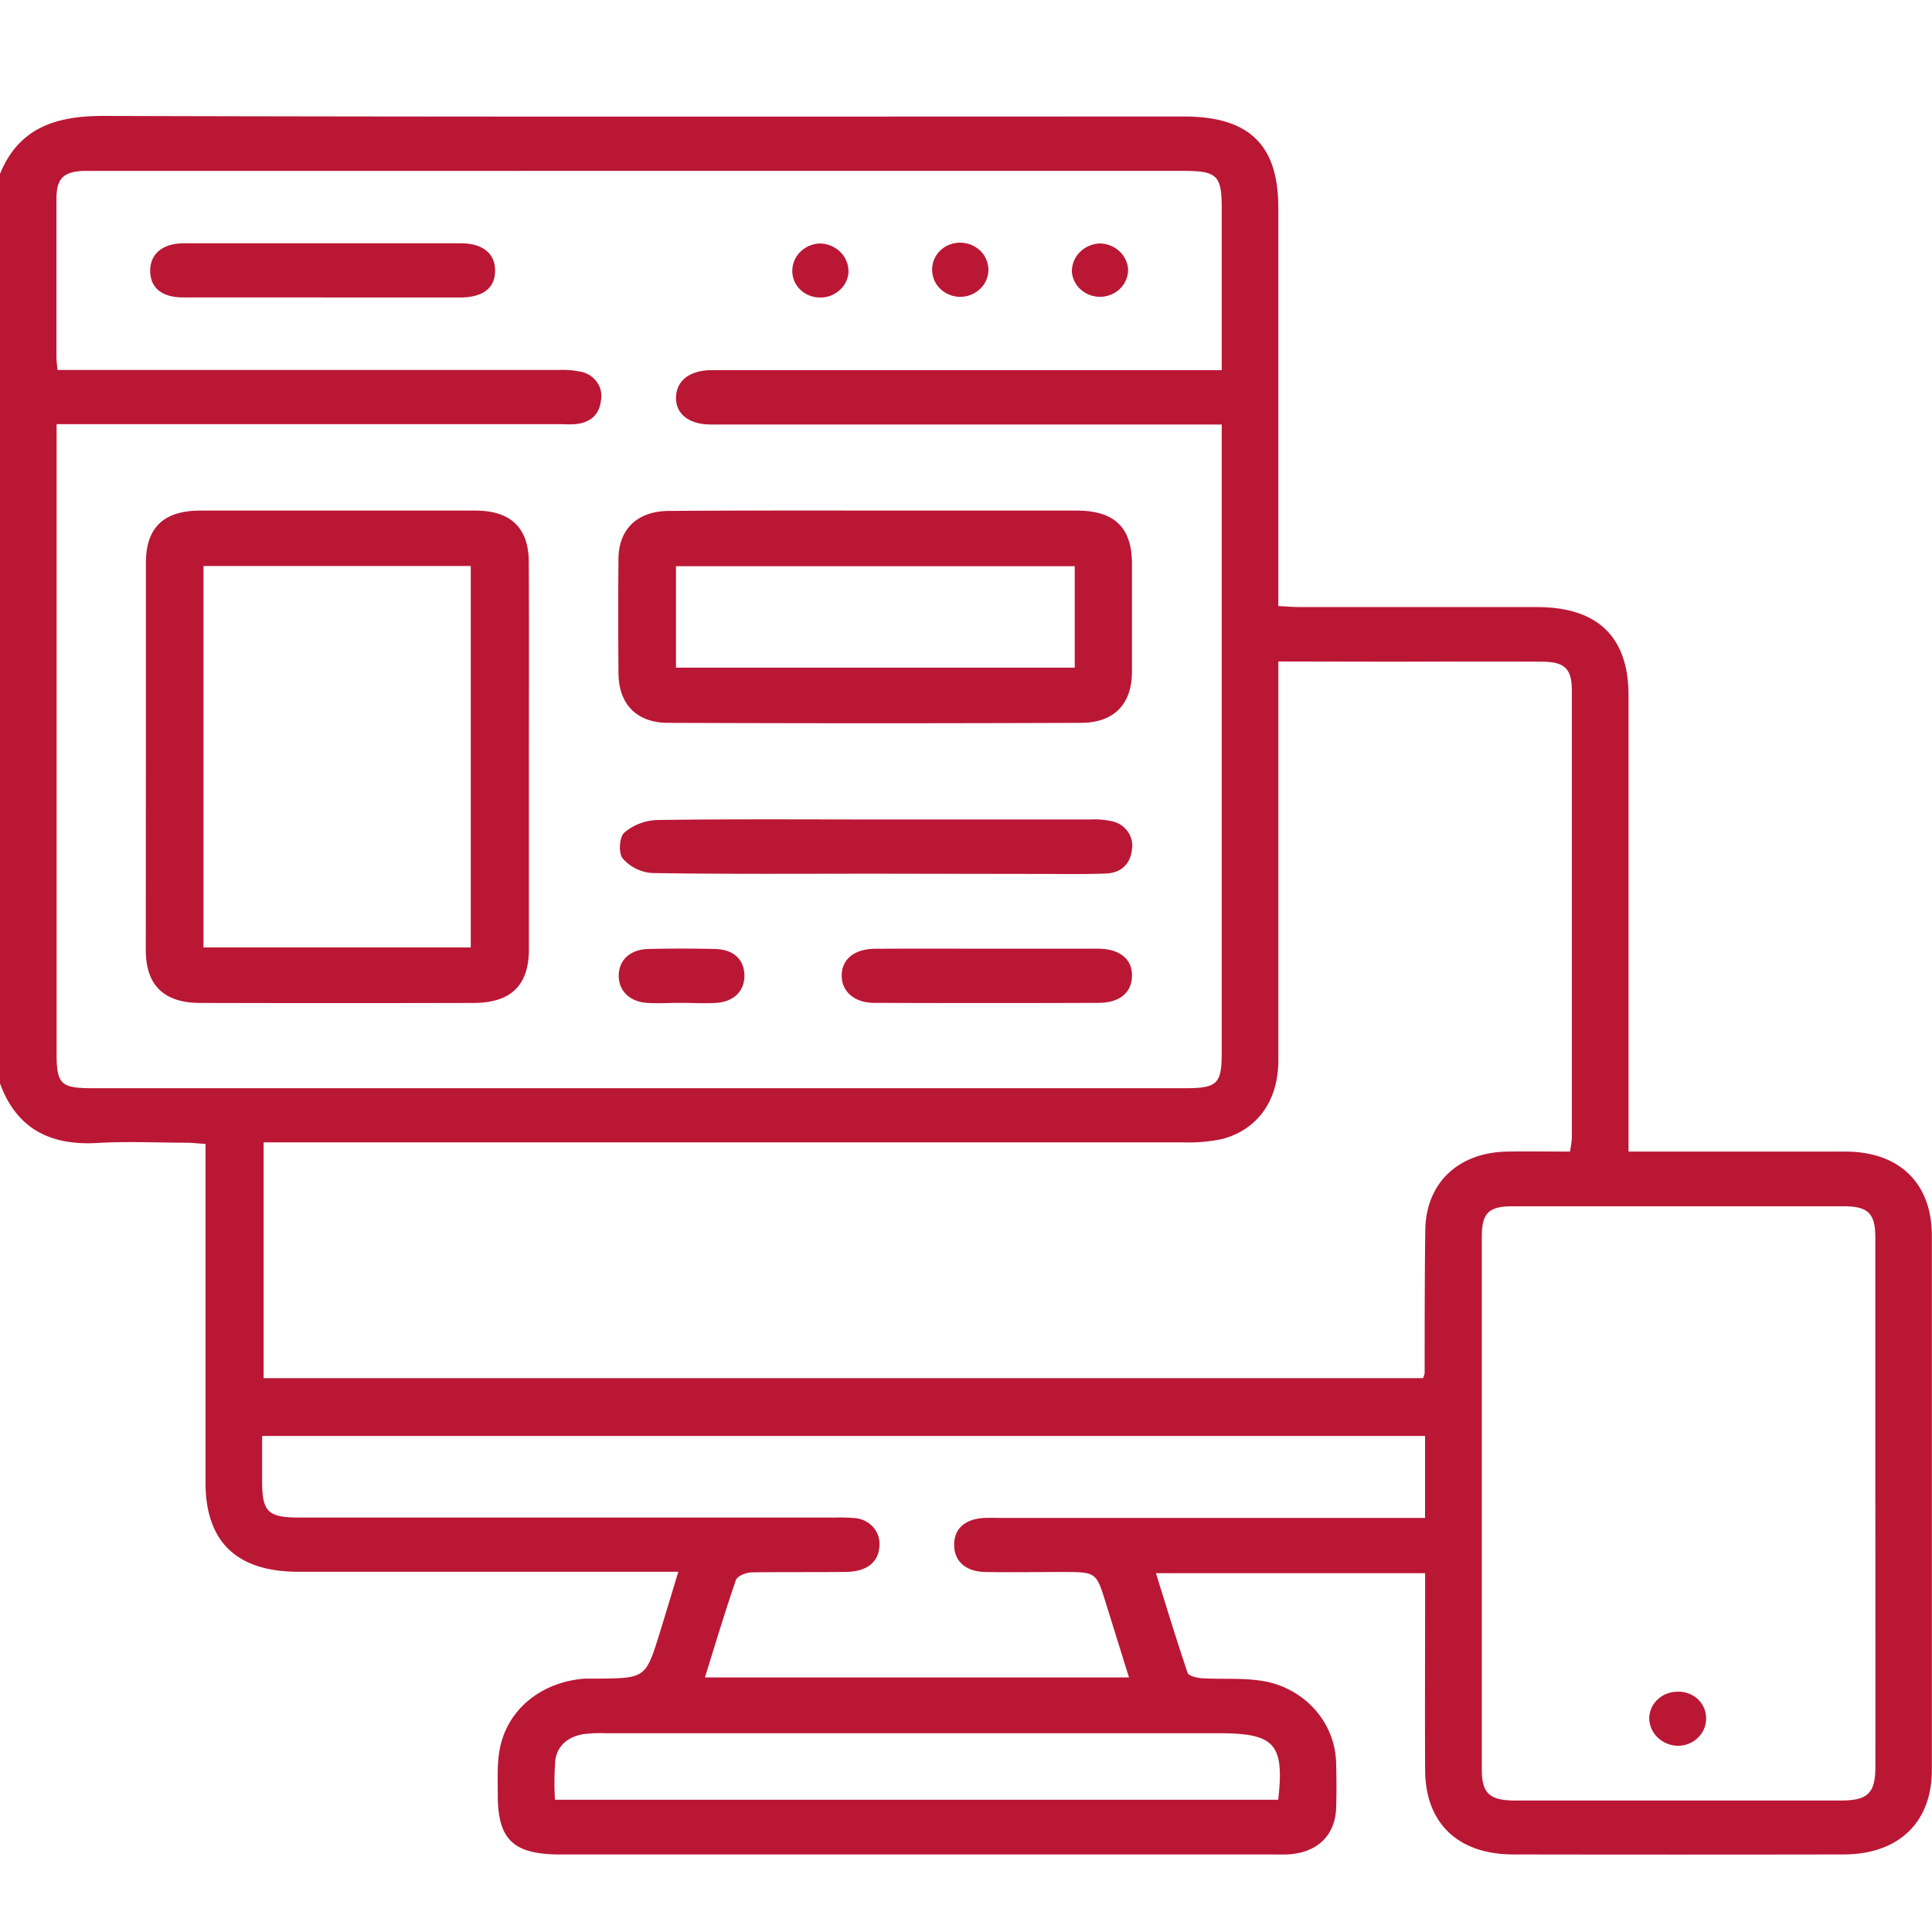
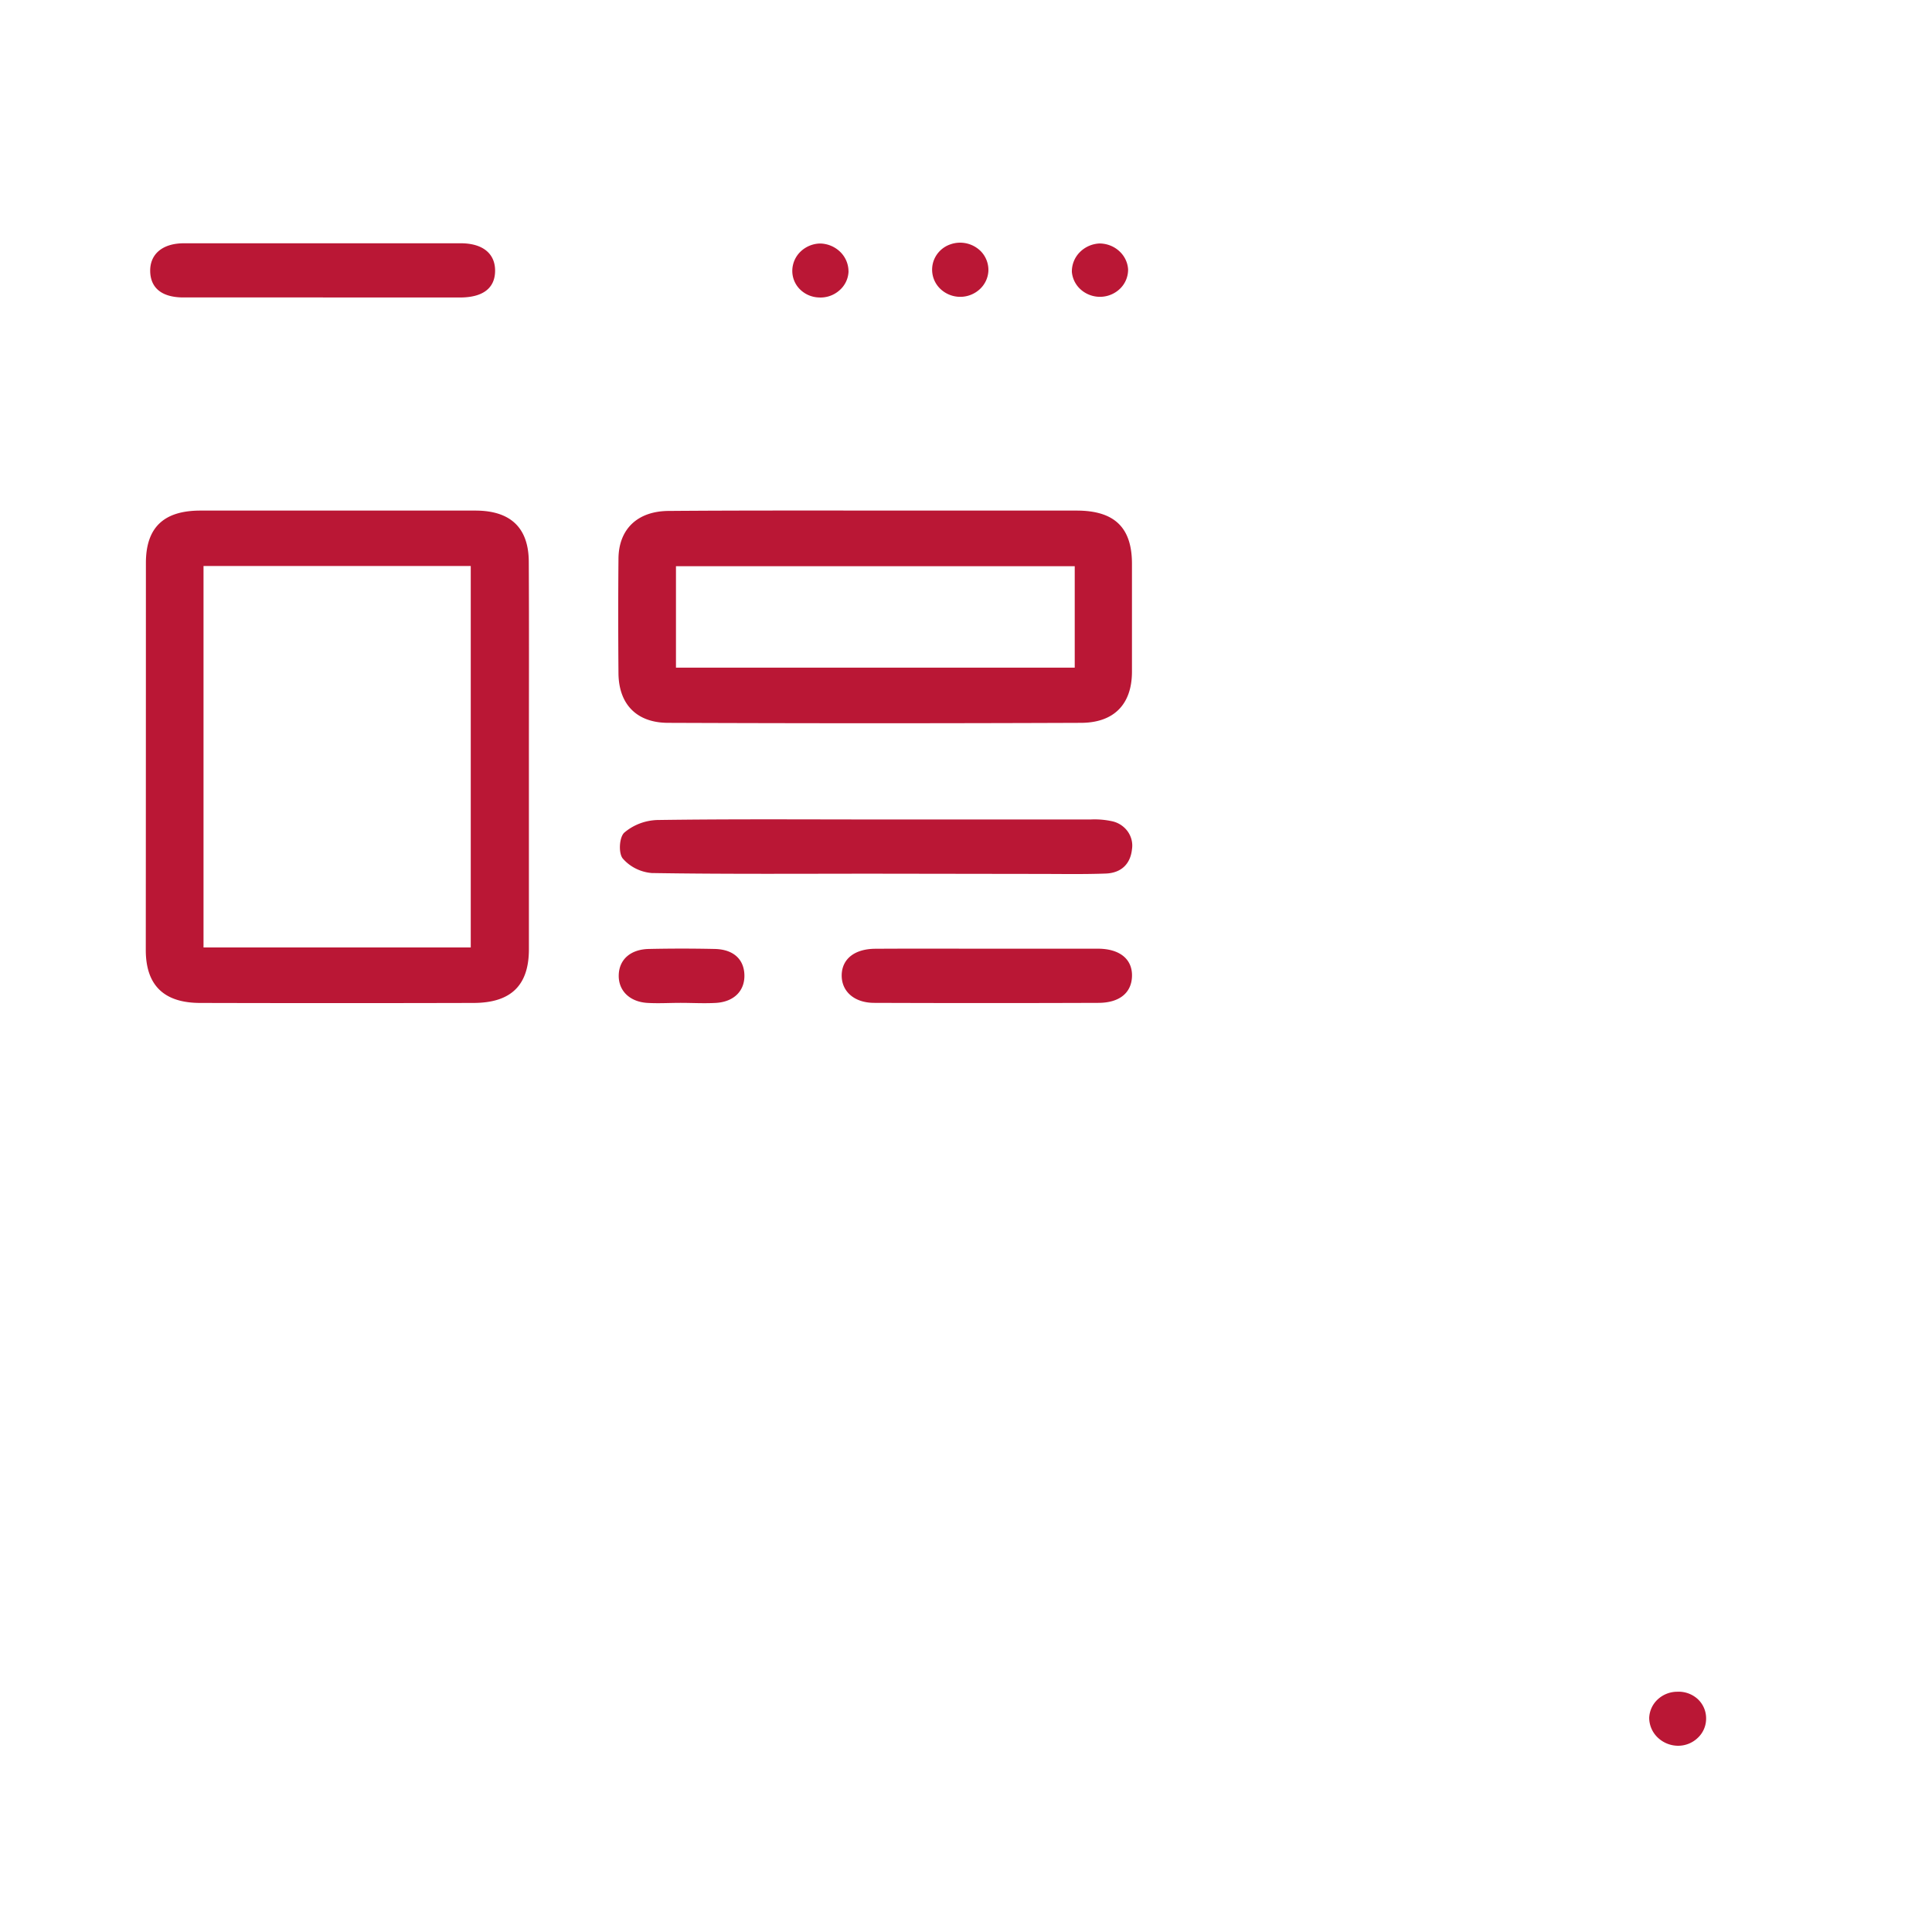
<svg xmlns="http://www.w3.org/2000/svg" width="50" height="50" fill="none">
-   <path fill="#BA1735" d="M0 4.5C.48 3.327 1.411 3 2.667 3c9.325.028 18.65.015 27.975.015 1.68 0 2.44.732 2.44 2.35v10.32c.218.01.404.026.59.026h6.103c1.572 0 2.37.77 2.371 2.282v11.81H47.759c1.399 0 2.237.823 2.237 2.173v13.832c0 1.358-.862 2.184-2.288 2.185-2.848.005-5.695.005-8.542 0-1.433 0-2.278-.809-2.284-2.183-.008-1.517 0-3.032 0-4.548v-.549h-6.966c.272.876.532 1.732.82 2.582.026.078.235.125.362.138.503.029 1.013-.01 1.508.06a2.318 2.318 0 0 1 1.407.73c.363.4.563.91.566 1.438.012.375.012.75 0 1.126-.021.69-.461 1.134-1.172 1.199-.145.014-.292.008-.44.008H14.51c-1.233 0-1.634-.383-1.628-1.572 0-.405-.022-.822.063-1.213.216-1 1.093-1.686 2.188-1.766h.293c1.283-.009 1.284-.008 1.654-1.203.152-.493.3-.985.475-1.563H7.722c-1.595 0-2.402-.773-2.403-2.306v-8.766c-.193-.012-.348-.031-.501-.032-.766 0-1.533-.038-2.295.007C1.275 29.654.421 29.19 0 28.04V4.5Zm1.465 6.482v16.29c0 .785.11.891.93.891h28.267c.841 0 .956-.11.956-.921V10.986H18.393c-.564 0-.912-.278-.897-.707.014-.429.343-.68.873-.699h13.249V5.388c0-.854-.119-.966-1.016-.966H2.185c-.54.017-.723.192-.724.72v4.08c0 .104.014.21.026.353H14.44c.194-.01.39.004.58.043a.67.67 0 0 1 .423.262c.1.137.14.306.111.472-.036.375-.272.588-.666.625-.146.012-.293 0-.44 0H1.464v.005Zm31.618 6.137v10.328c0 1.033-.537 1.793-1.46 2.032a4.21 4.21 0 0 1-1.014.085H6.822v6.102h30.004a.54.54 0 0 0 .044-.125c0-1.234 0-2.468.016-3.701.015-1.233.862-2.016 2.122-2.037.534-.01 1.068 0 1.621 0 .025-.116.042-.234.05-.352V17.874c0-.577-.188-.75-.797-.75-1.367-.007-2.734 0-4.1 0l-2.7-.005Zm15.45 21.758v-6.846c0-.631-.183-.813-.834-.813h-8.544c-.629 0-.806.173-.806.79v13.785c0 .617.2.802.854.804h8.445c.694 0 .886-.194.887-.876.001-2.285 0-4.568-.001-6.85v.006Zm-11.652-1.714H6.784v1.157c0 .816.144.955.99.955h13.814a4.8 4.8 0 0 1 .536.013.719.719 0 0 1 .484.245.66.66 0 0 1 .15.505c-.035.401-.334.636-.864.643-.814.01-1.628 0-2.44.012-.142 0-.373.096-.408.197-.285.826-.535 1.664-.803 2.522h10.975l-.599-1.925c-.249-.803-.249-.803-1.126-.804-.667 0-1.335.013-2.002 0-.509-.012-.798-.286-.798-.704 0-.417.282-.675.797-.695.147-.006.293 0 .44 0h10.95v-2.121Zm-3.801 9.415c.163-1.45-.089-1.722-1.54-1.722H15.675c-.195-.008-.39 0-.585.025-.39.068-.665.294-.718.67a7.45 7.45 0 0 0-.01 1.026H33.08Z" />
  <path fill="#BA1735" d="M13.688 19.6v4.966c0 .934-.462 1.388-1.432 1.39-2.358.006-4.716.006-7.073 0-.937 0-1.407-.454-1.41-1.361.002-3.342.003-6.683.003-10.026 0-.916.46-1.353 1.404-1.355h7.122c.911 0 1.379.444 1.383 1.325.009 1.687.003 3.374.003 5.061Zm-8.421 4.92h6.916v-9.872H5.267v9.873ZM22.69 13.214h5.173c.979 0 1.432.438 1.432 1.375v2.812c-.007.821-.46 1.302-1.314 1.306-3.559.014-7.121.014-10.687 0-.826 0-1.281-.49-1.288-1.282-.008-.984-.009-1.968 0-2.952 0-.781.495-1.25 1.311-1.25 1.796-.014 3.585-.01 5.374-.01Zm5.123 1.44H17.494v2.625h10.32v-2.626ZM22.622 22.611c-1.918 0-3.837.014-5.755-.017a1.13 1.13 0 0 1-.414-.116 1.088 1.088 0 0 1-.336-.26c-.115-.14-.091-.551.04-.67.234-.199.533-.314.845-.326 1.92-.028 3.837-.014 5.755-.014h5.469c.178-.009.357.005.531.041a.675.675 0 0 1 .423.262c.1.137.142.306.115.471-.04.375-.274.607-.67.625-.583.022-1.171.01-1.755.01l-4.248-.006ZM8.36 7.698H4.751c-.558 0-.854-.24-.864-.675-.01-.435.305-.727.875-.727h7.161c.574 0 .893.27.89.713-.002.443-.308.688-.9.69H8.355h.004ZM25.53 24.552h2.88c.568 0 .896.27.886.708-.01.437-.327.692-.866.694-1.935.007-3.87.007-5.804 0-.521 0-.85-.3-.843-.72.008-.418.335-.677.869-.68.96-.006 1.919-.002 2.879-.002ZM17.613 25.954c-.292 0-.586.019-.875 0-.459-.035-.738-.329-.725-.725.013-.397.304-.66.78-.67a38.679 38.679 0 0 1 1.704 0c.48.01.756.263.768.67.012.406-.26.691-.721.725-.315.019-.623 0-.931 0ZM21.96 7.024a.677.677 0 0 1-.24.494.734.734 0 0 1-.534.18.726.726 0 0 1-.493-.22.67.67 0 0 1-.188-.49.695.695 0 0 1 .217-.48.752.752 0 0 1 .501-.206.765.765 0 0 1 .522.217.706.706 0 0 1 .214.505ZM25.579 7.02a.69.69 0 0 1-.233.474.746.746 0 0 1-1.012-.02.687.687 0 0 1-.159-.757.7.7 0 0 1 .404-.387.756.756 0 0 1 .807.175.695.695 0 0 1 .193.515ZM28.459 6.301c.188.002.37.072.506.197.137.124.22.294.23.475a.685.685 0 0 1-.198.488.748.748 0 0 1-1.011.046.69.69 0 0 1-.246-.468.706.706 0 0 1 .203-.51.765.765 0 0 1 .516-.228ZM44.154 44.468a.68.68 0 0 1-.213.505.734.734 0 0 1-.524.207.769.769 0 0 1-.52-.217.71.71 0 0 1-.216-.505.688.688 0 0 1 .22-.477.744.744 0 0 1 .503-.199.735.735 0 0 1 .53.187.678.678 0 0 1 .22.5Z" />
</svg>